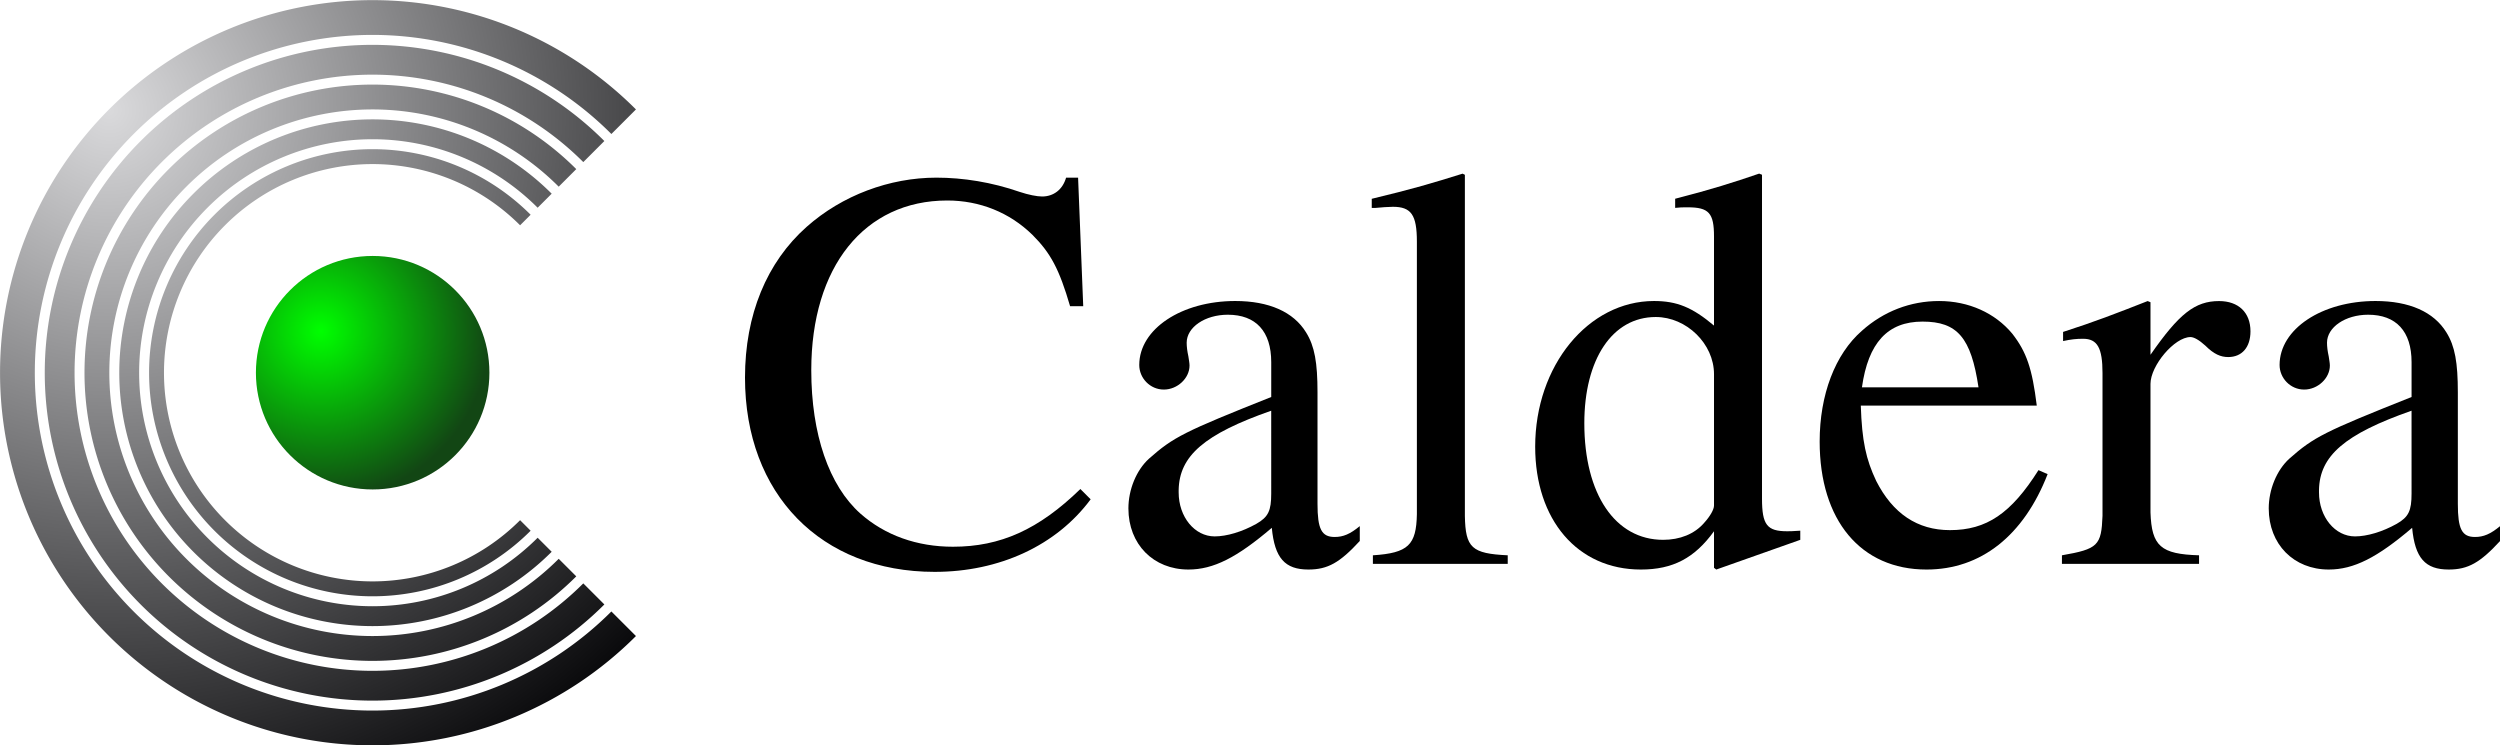
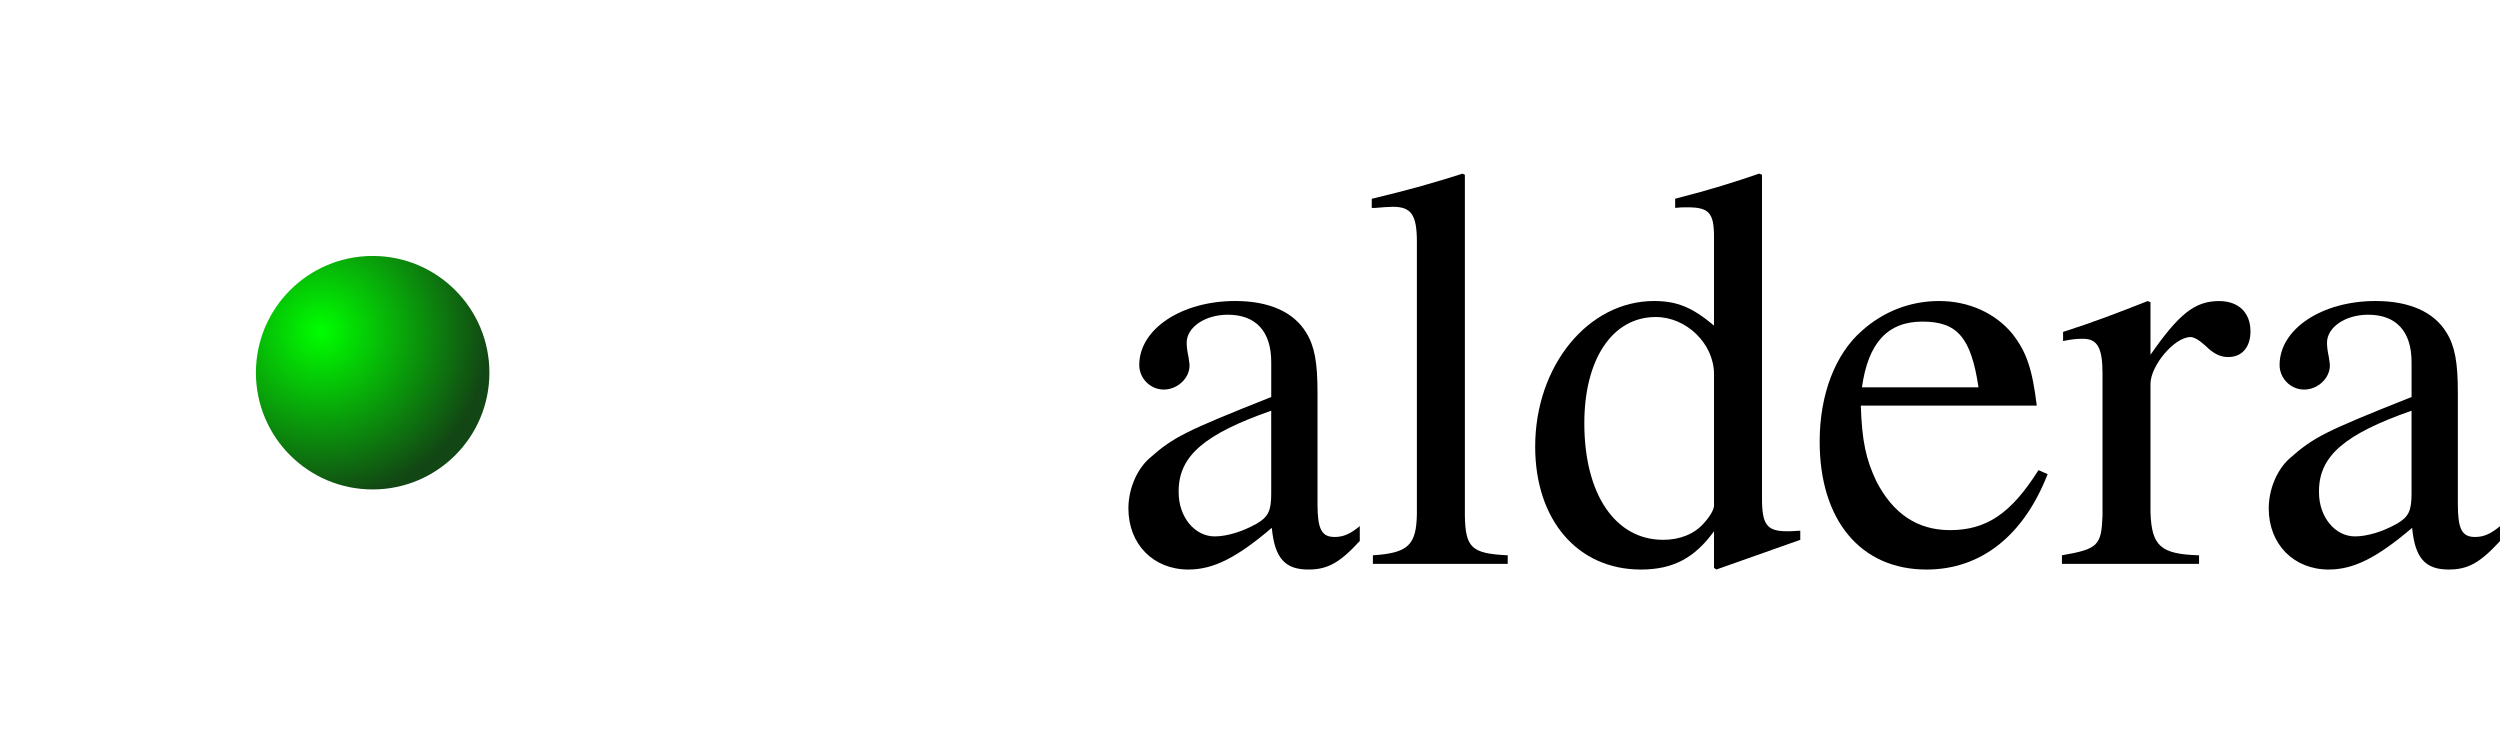
<svg xmlns="http://www.w3.org/2000/svg" id="svg8" width="2516.2pt" height="750pt" version="1.1" viewBox="0 0 2516.2 750">
  <defs id="defs2">
    <radialGradient id="radialGradient925" cx="289.76" cy="414.57" r="17.625" gradientTransform="matrix(1.447 0 0 1.447 -129.46 -185.23)" gradientUnits="userSpaceOnUse">
      <stop id="stop919" stop-color="#0f0" offset="0" />
      <stop id="stop921" stop-color="#124614" offset="1" />
    </radialGradient>
    <radialGradient id="radialGradient966" cx="343.82" cy="516" r="64" gradientTransform="matrix(1.657 1.657 -1.657 1.657 629.09 -916.3)" gradientUnits="userSpaceOnUse">
      <stop id="stop954" stop-color="#dadadc" offset="0" />
      <stop id="stop956" stop-color="#0a0a0c" offset="1" />
    </radialGradient>
  </defs>
  <g id="layer1" transform="translate(-241.39 272.81)">
    <g id="g1127" transform="matrix(6.667 0 0 6.667 -1367.9 -2704.1)">
      <circle id="path897" cx="297.64" cy="420.94" r="17.625" fill="url(#radialGradient925)" style="paint-order:normal" />
-       <path id="path876" transform="scale(.75)" d="m396.85 486.26a75 75 0 0 0-75 75 75 75 0 0 0 75 75 75 75 0 0 0 53-22l-4.947-4.947a68 68 0 0 1-48.053 19.947 68 68 0 0 1-68-68 68 68 0 0 1 68-68 68 68 0 0 1 48.053 19.947l4.947-4.947a75 75 0 0 0-53-22zm0 9a66 66 0 0 0-66 66 66 66 0 0 0 66 66 66 66 0 0 0 46.641-19.359l-4.24-4.24a60 60 0 0 1-42.4 17.6 60 60 0 0 1-60-60 60 60 0 0 1 60-60 60 60 0 0 1 42.4 17.6l4.24-4.24a66 66 0 0 0-46.641-19.359zm0 8a58 58 0 0 0-58 58 58 58 0 0 0 58 58 58 58 0 0 0 40.986-17.014l-3.533-3.533a53 53 0 0 1-37.453 15.547 53 53 0 0 1-53-53 53 53 0 0 1 53-53 53 53 0 0 1 37.453 15.547l3.533-3.533a58 58 0 0 0-40.986-17.014zm0 7a51 51 0 0 0-51 51 51 51 0 0 0 51 51 51 51 0 0 0 36.039-14.961l-2.826-2.826a47 47 0 0 1-33.213 13.787 47 47 0 0 1-47-47 47 47 0 0 1 47-47 47 47 0 0 1 33.213 13.787l2.826-2.826a51 51 0 0 0-36.039-14.961zm0 6a45 45 0 0 0-45 45 45 45 0 0 0 45 45 45 45 0 0 0 31.801-13.199l-2.121-2.121a42 42 0 0 1-29.68 12.32 42 42 0 0 1-42-42 42 42 0 0 1 42-42 42 42 0 0 1 29.68 12.32l2.121-2.121a45 45 0 0 0-31.801-13.199z" fill="url(#radialGradient966)" style="paint-order:normal" />
-       <path id="path1096" d="m404.91 410.9-0.776-19.406h-1.811c-0.517 1.811-1.897 2.846-3.623 2.846-0.776 0-2.07-0.259-3.364-0.69-4.226-1.466-8.539-2.156-12.592-2.156-7.072 0-14.231 2.674-19.579 7.418-6.037 5.348-9.315 13.282-9.315 22.77 0 17.595 11.471 29.325 28.635 29.325 9.746 0 18.371-3.967 23.546-10.954l-1.552-1.552c-6.296 6.124-12.075 8.711-19.234 8.711-5.434 0-10.264-1.725-13.972-5.003-4.744-4.226-7.418-11.989-7.418-21.649 0-15.611 8.021-25.616 20.528-25.616 4.916 0 9.401 1.811 12.851 5.175 2.76 2.76 4.054 5.175 5.692 10.781z" dominant-baseline="auto" style="font-feature-settings:normal;font-variant-alternates:normal;font-variant-caps:normal;font-variant-ligatures:normal;font-variant-numeric:normal;font-variant-position:normal;paint-order:normal;shape-padding:0;text-decoration-color:#000000;text-decoration-line:none;text-decoration-style:solid;text-indent:0;text-orientation:mixed;text-transform:none;white-space:normal" />
      <path id="path1098" d="m446.66 444.1c-1.466 1.208-2.501 1.639-3.795 1.639-1.984 0-2.587-1.208-2.587-5.003v-16.819c0-4.485-0.431-6.986-1.725-9.056-1.897-3.105-5.606-4.744-10.695-4.744-8.107 0-14.49 4.226-14.49 9.66 0 1.984 1.639 3.709 3.709 3.709s3.881-1.725 3.881-3.623c0-0.345-0.086-0.776-0.172-1.38-0.172-0.776-0.259-1.466-0.259-2.07 0-2.329 2.76-4.226 6.21-4.226 4.226 0 6.555 2.501 6.555 7.159v5.261c-13.196 5.261-14.749 6.037-18.458 9.315-1.897 1.725-3.105 4.657-3.105 7.504 0 5.434 3.795 9.229 9.056 9.229 3.795 0 7.331-1.811 12.592-6.296 0.431 4.571 1.984 6.296 5.52 6.296 2.933 0 4.744-1.035 7.763-4.312zm-13.369-4.916c0 2.587-0.431 3.536-2.243 4.571-2.156 1.208-4.485 1.897-6.296 1.897-3.019 0-5.434-2.933-5.434-6.641v-0.345c0.086-5.175 3.881-8.453 13.972-11.989z" dominant-baseline="auto" style="font-feature-settings:normal;font-variant-alternates:normal;font-variant-caps:normal;font-variant-ligatures:normal;font-variant-numeric:normal;font-variant-position:normal;paint-order:normal;shape-padding:0;text-decoration-color:#000000;text-decoration-line:none;text-decoration-style:solid;text-indent:0;text-orientation:mixed;text-transform:none;white-space:normal" />
-       <path id="path1100" d="m448.64 449.8h20.355v-1.294c-5.434-0.259-6.383-1.121-6.469-5.951v-51.491l-0.345-0.172c-4.399 1.38-7.59 2.329-13.714 3.795v1.38h0.517c0.949-0.086 1.984-0.172 2.674-0.172 2.76 0 3.623 1.208 3.623 5.261v41.141c-0.086 4.657-1.294 5.865-6.641 6.21z" dominant-baseline="auto" style="font-feature-settings:normal;font-variant-alternates:normal;font-variant-caps:normal;font-variant-ligatures:normal;font-variant-numeric:normal;font-variant-position:normal;paint-order:normal;shape-padding:0;text-decoration-color:#000000;text-decoration-line:none;text-decoration-style:solid;text-indent:0;text-orientation:mixed;text-transform:none;white-space:normal" />
+       <path id="path1100" d="m448.64 449.8h20.355v-1.294c-5.434-0.259-6.383-1.121-6.469-5.951v-51.491l-0.345-0.172c-4.399 1.38-7.59 2.329-13.714 3.795v1.38h0.517c0.949-0.086 1.984-0.172 2.674-0.172 2.76 0 3.623 1.208 3.623 5.261v41.141c-0.086 4.657-1.294 5.865-6.641 6.21" dominant-baseline="auto" style="font-feature-settings:normal;font-variant-alternates:normal;font-variant-caps:normal;font-variant-ligatures:normal;font-variant-numeric:normal;font-variant-position:normal;paint-order:normal;shape-padding:0;text-decoration-color:#000000;text-decoration-line:none;text-decoration-style:solid;text-indent:0;text-orientation:mixed;text-transform:none;white-space:normal" />
      <path id="path1102" d="m513.16 444.79c-1.121 0.086-1.639 0.086-1.984 0.086-3.019 0-3.795-0.949-3.795-4.916v-48.904l-0.431-0.172c-4.054 1.38-6.986 2.329-12.679 3.795v1.38c0.69-0.086 1.121-0.086 1.897-0.086 3.191 0 3.967 0.863 3.967 4.399v13.455c-3.277-2.76-5.606-3.709-9.056-3.709-9.919 0-17.94 9.746-17.94 21.994 0 11.04 6.383 18.544 15.956 18.544 4.83 0 8.107-1.725 11.04-5.779v5.52l0.345 0.259 12.679-4.485zm-13.024-3.795c0 0.604-0.604 1.639-1.466 2.587-1.466 1.725-3.709 2.587-6.21 2.587-7.245 0-11.902-6.9-11.902-17.595 0-9.66 4.226-16.042 10.781-16.042 4.657 0 8.797 4.054 8.797 8.625z" dominant-baseline="auto" style="font-feature-settings:normal;font-variant-alternates:normal;font-variant-caps:normal;font-variant-ligatures:normal;font-variant-numeric:normal;font-variant-position:normal;paint-order:normal;shape-padding:0;text-decoration-color:#000000;text-decoration-line:none;text-decoration-style:solid;text-indent:0;text-orientation:mixed;text-transform:none;white-space:normal" />
      <path id="path1104" d="m549.12 435.65c-4.14 6.555-7.849 9.056-13.369 9.056-4.916 0-8.625-2.501-11.126-7.418-1.552-3.277-2.156-6.037-2.329-11.385h26.565c-0.69-5.606-1.552-8.107-3.709-10.868-2.587-3.105-6.555-4.916-11.04-4.916-4.312 0-8.366 1.552-11.644 4.485-4.054 3.536-6.383 9.66-6.383 16.732 0 11.902 6.21 19.32 16.129 19.32 8.194 0 14.662-5.089 18.285-14.404zm-26.651-12.506c0.949-6.728 3.881-9.919 9.143-9.919s7.331 2.415 8.453 9.919z" dominant-baseline="auto" style="font-feature-settings:normal;font-variant-alternates:normal;font-variant-caps:normal;font-variant-ligatures:normal;font-variant-numeric:normal;font-variant-position:normal;paint-order:normal;shape-padding:0;text-decoration-color:#000000;text-decoration-line:none;text-decoration-style:solid;text-indent:0;text-orientation:mixed;text-transform:none;white-space:normal" />
      <path id="path1106" d="m552.66 449.8h20.7v-1.294c-5.779-0.172-7.159-1.38-7.331-6.469v-19.406c0-2.76 3.623-7.072 6.037-7.072 0.517 0 1.294 0.431 2.243 1.294 1.294 1.294 2.329 1.725 3.45 1.725 2.07 0 3.364-1.466 3.364-3.881 0-2.846-1.811-4.571-4.744-4.571-3.623 0-6.037 1.897-10.35 8.107v-7.935l-0.431-0.172c-4.83 1.897-7.935 3.105-12.765 4.657v1.38c1.208-0.259 1.984-0.345 3.019-0.345 2.156 0 2.933 1.38 2.933 5.175v21.562c-0.172 4.485-0.69 5.003-6.124 5.951z" dominant-baseline="auto" style="font-feature-settings:normal;font-variant-alternates:normal;font-variant-caps:normal;font-variant-ligatures:normal;font-variant-numeric:normal;font-variant-position:normal;paint-order:normal;shape-padding:0;text-decoration-color:#000000;text-decoration-line:none;text-decoration-style:solid;text-indent:0;text-orientation:mixed;text-transform:none;white-space:normal" />
      <path id="path1108" d="m618.81 444.1c-1.466 1.208-2.501 1.639-3.795 1.639-1.984 0-2.587-1.208-2.587-5.003v-16.819c0-4.485-0.431-6.986-1.725-9.056-1.897-3.105-5.606-4.744-10.695-4.744-8.107 0-14.49 4.226-14.49 9.66 0 1.984 1.639 3.709 3.709 3.709s3.881-1.725 3.881-3.623c0-0.345-0.086-0.776-0.172-1.38-0.172-0.776-0.259-1.466-0.259-2.07 0-2.329 2.76-4.226 6.21-4.226 4.226 0 6.555 2.501 6.555 7.159v5.261c-13.196 5.261-14.749 6.037-18.458 9.315-1.897 1.725-3.105 4.657-3.105 7.504 0 5.434 3.795 9.229 9.056 9.229 3.795 0 7.331-1.811 12.592-6.296 0.431 4.571 1.984 6.296 5.52 6.296 2.933 0 4.744-1.035 7.763-4.312zm-13.369-4.916c0 2.587-0.431 3.536-2.243 4.571-2.156 1.208-4.485 1.897-6.296 1.897-3.019 0-5.434-2.933-5.434-6.641v-0.345c0.086-5.175 3.881-8.453 13.972-11.989z" dominant-baseline="auto" style="font-feature-settings:normal;font-variant-alternates:normal;font-variant-caps:normal;font-variant-ligatures:normal;font-variant-numeric:normal;font-variant-position:normal;paint-order:normal;shape-padding:0;text-decoration-color:#000000;text-decoration-line:none;text-decoration-style:solid;text-indent:0;text-orientation:mixed;text-transform:none;white-space:normal" />
    </g>
  </g>
</svg>